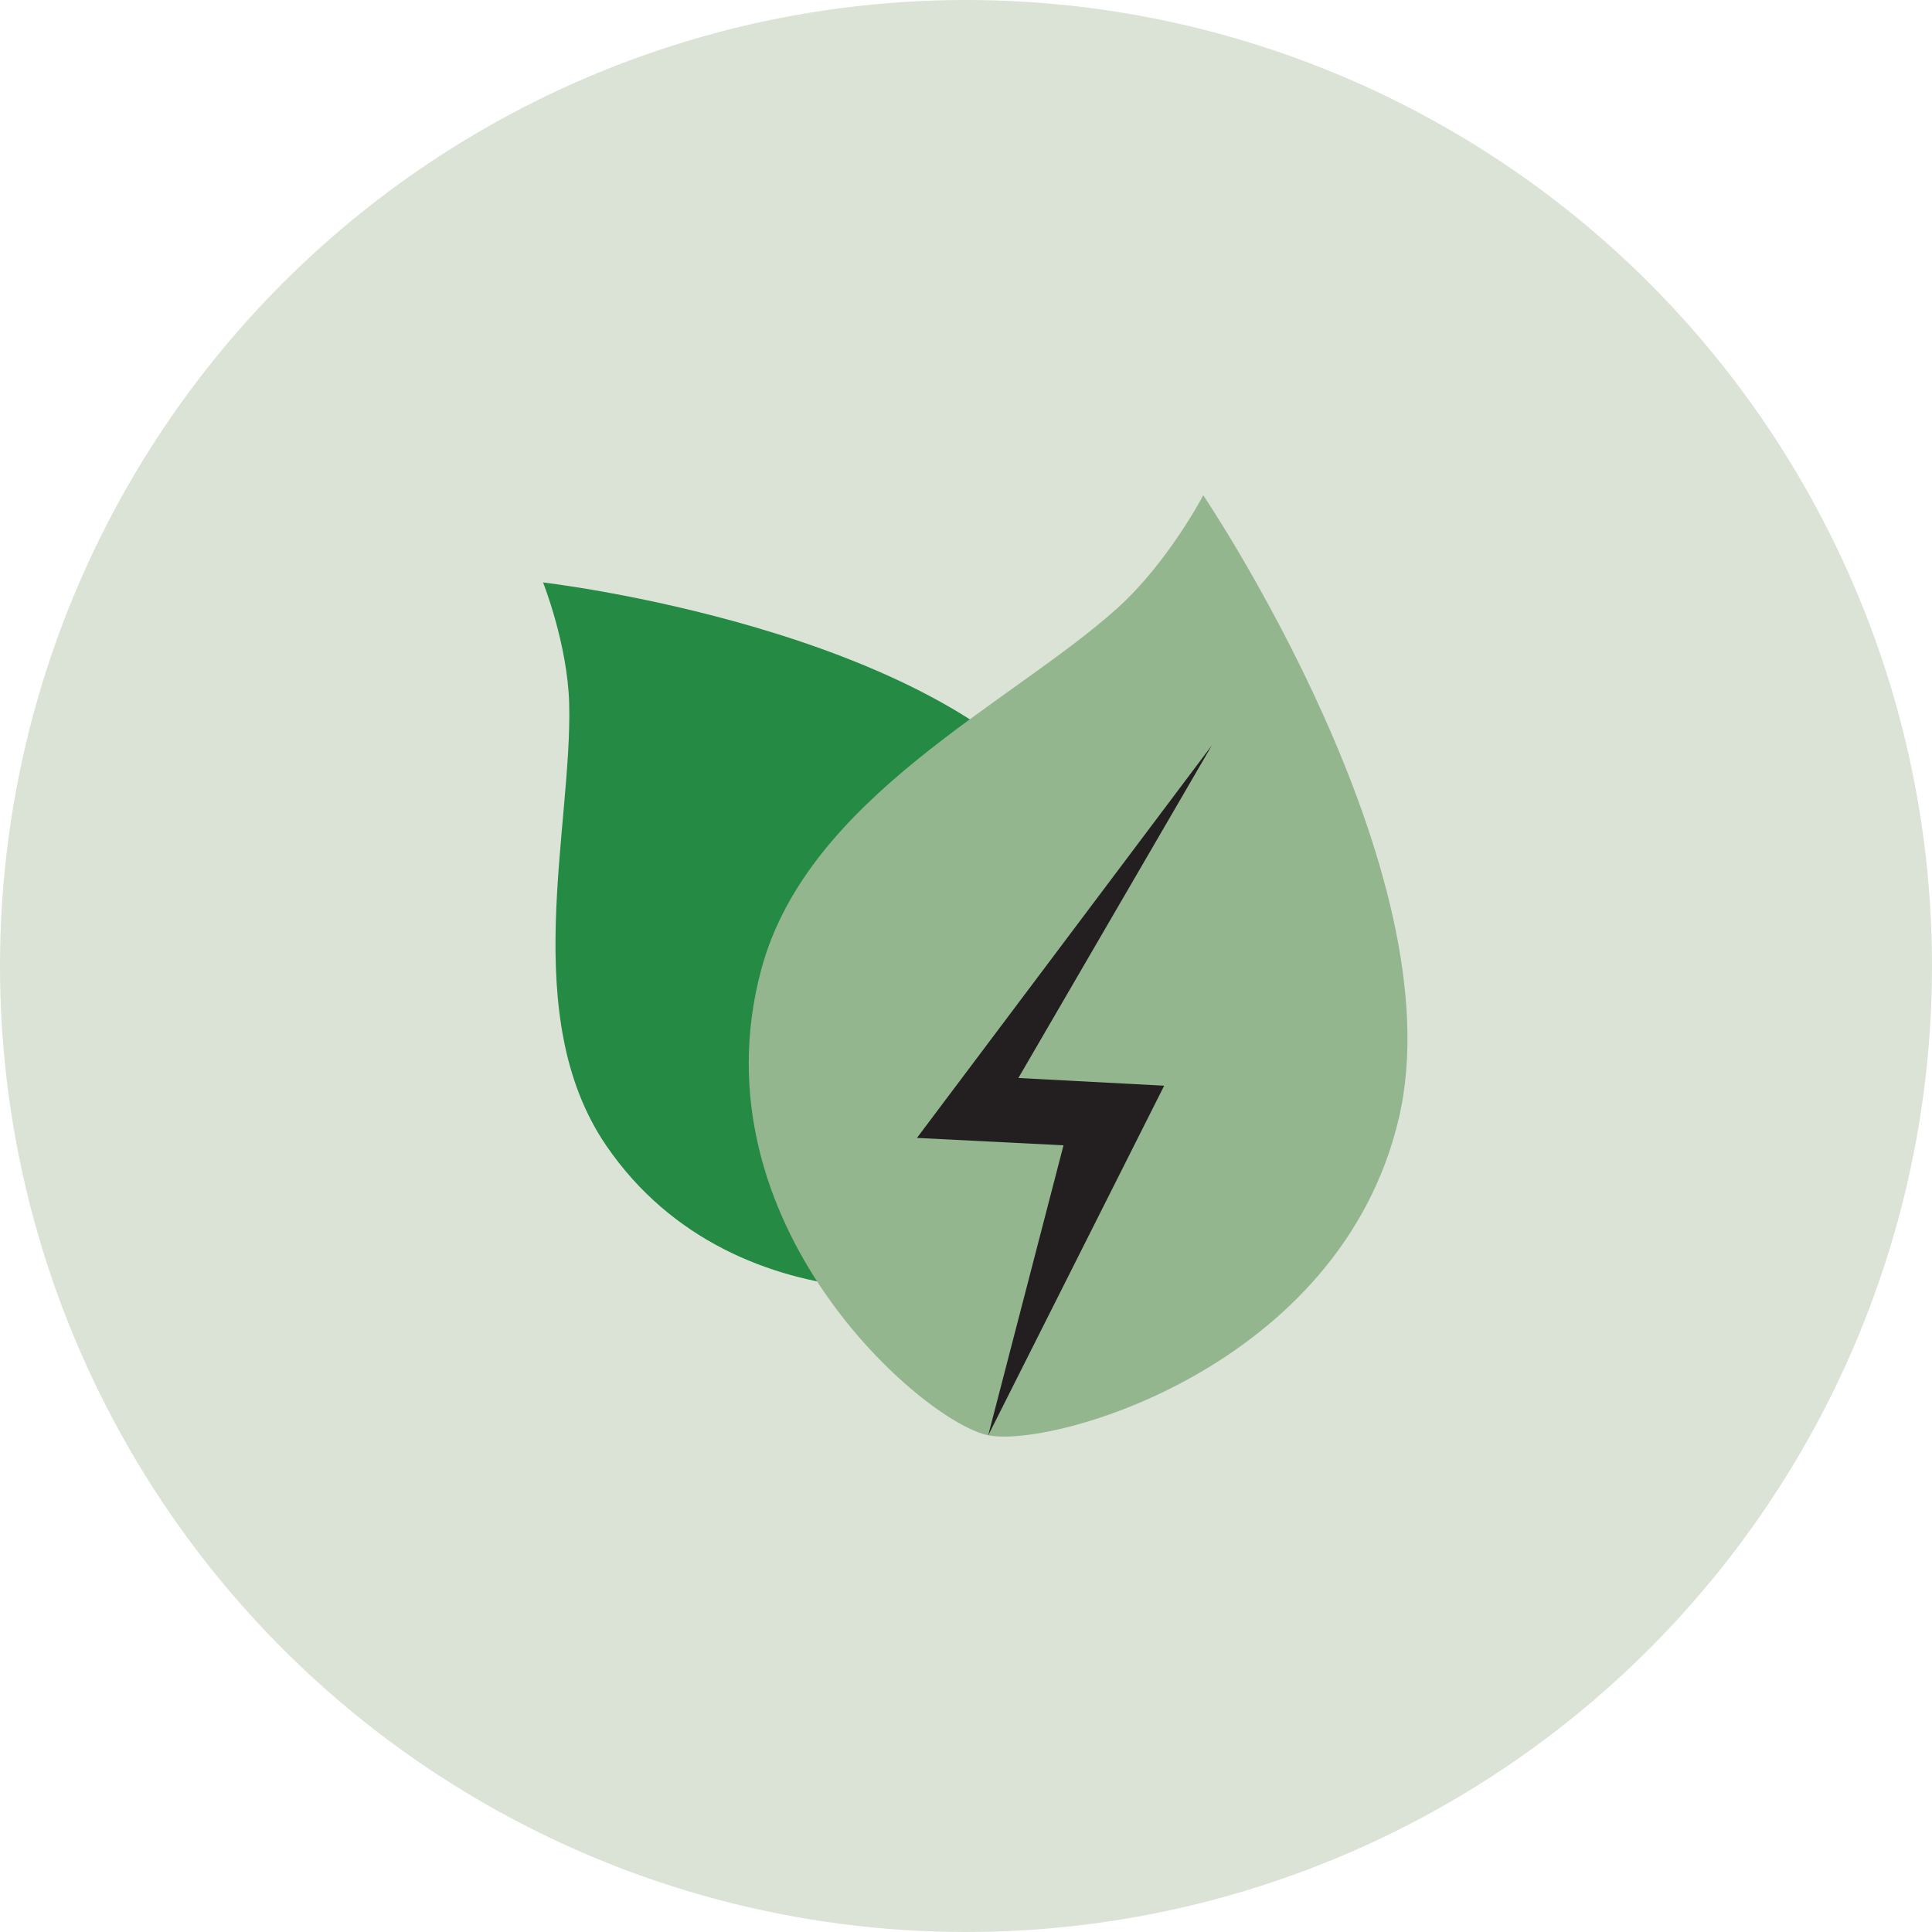
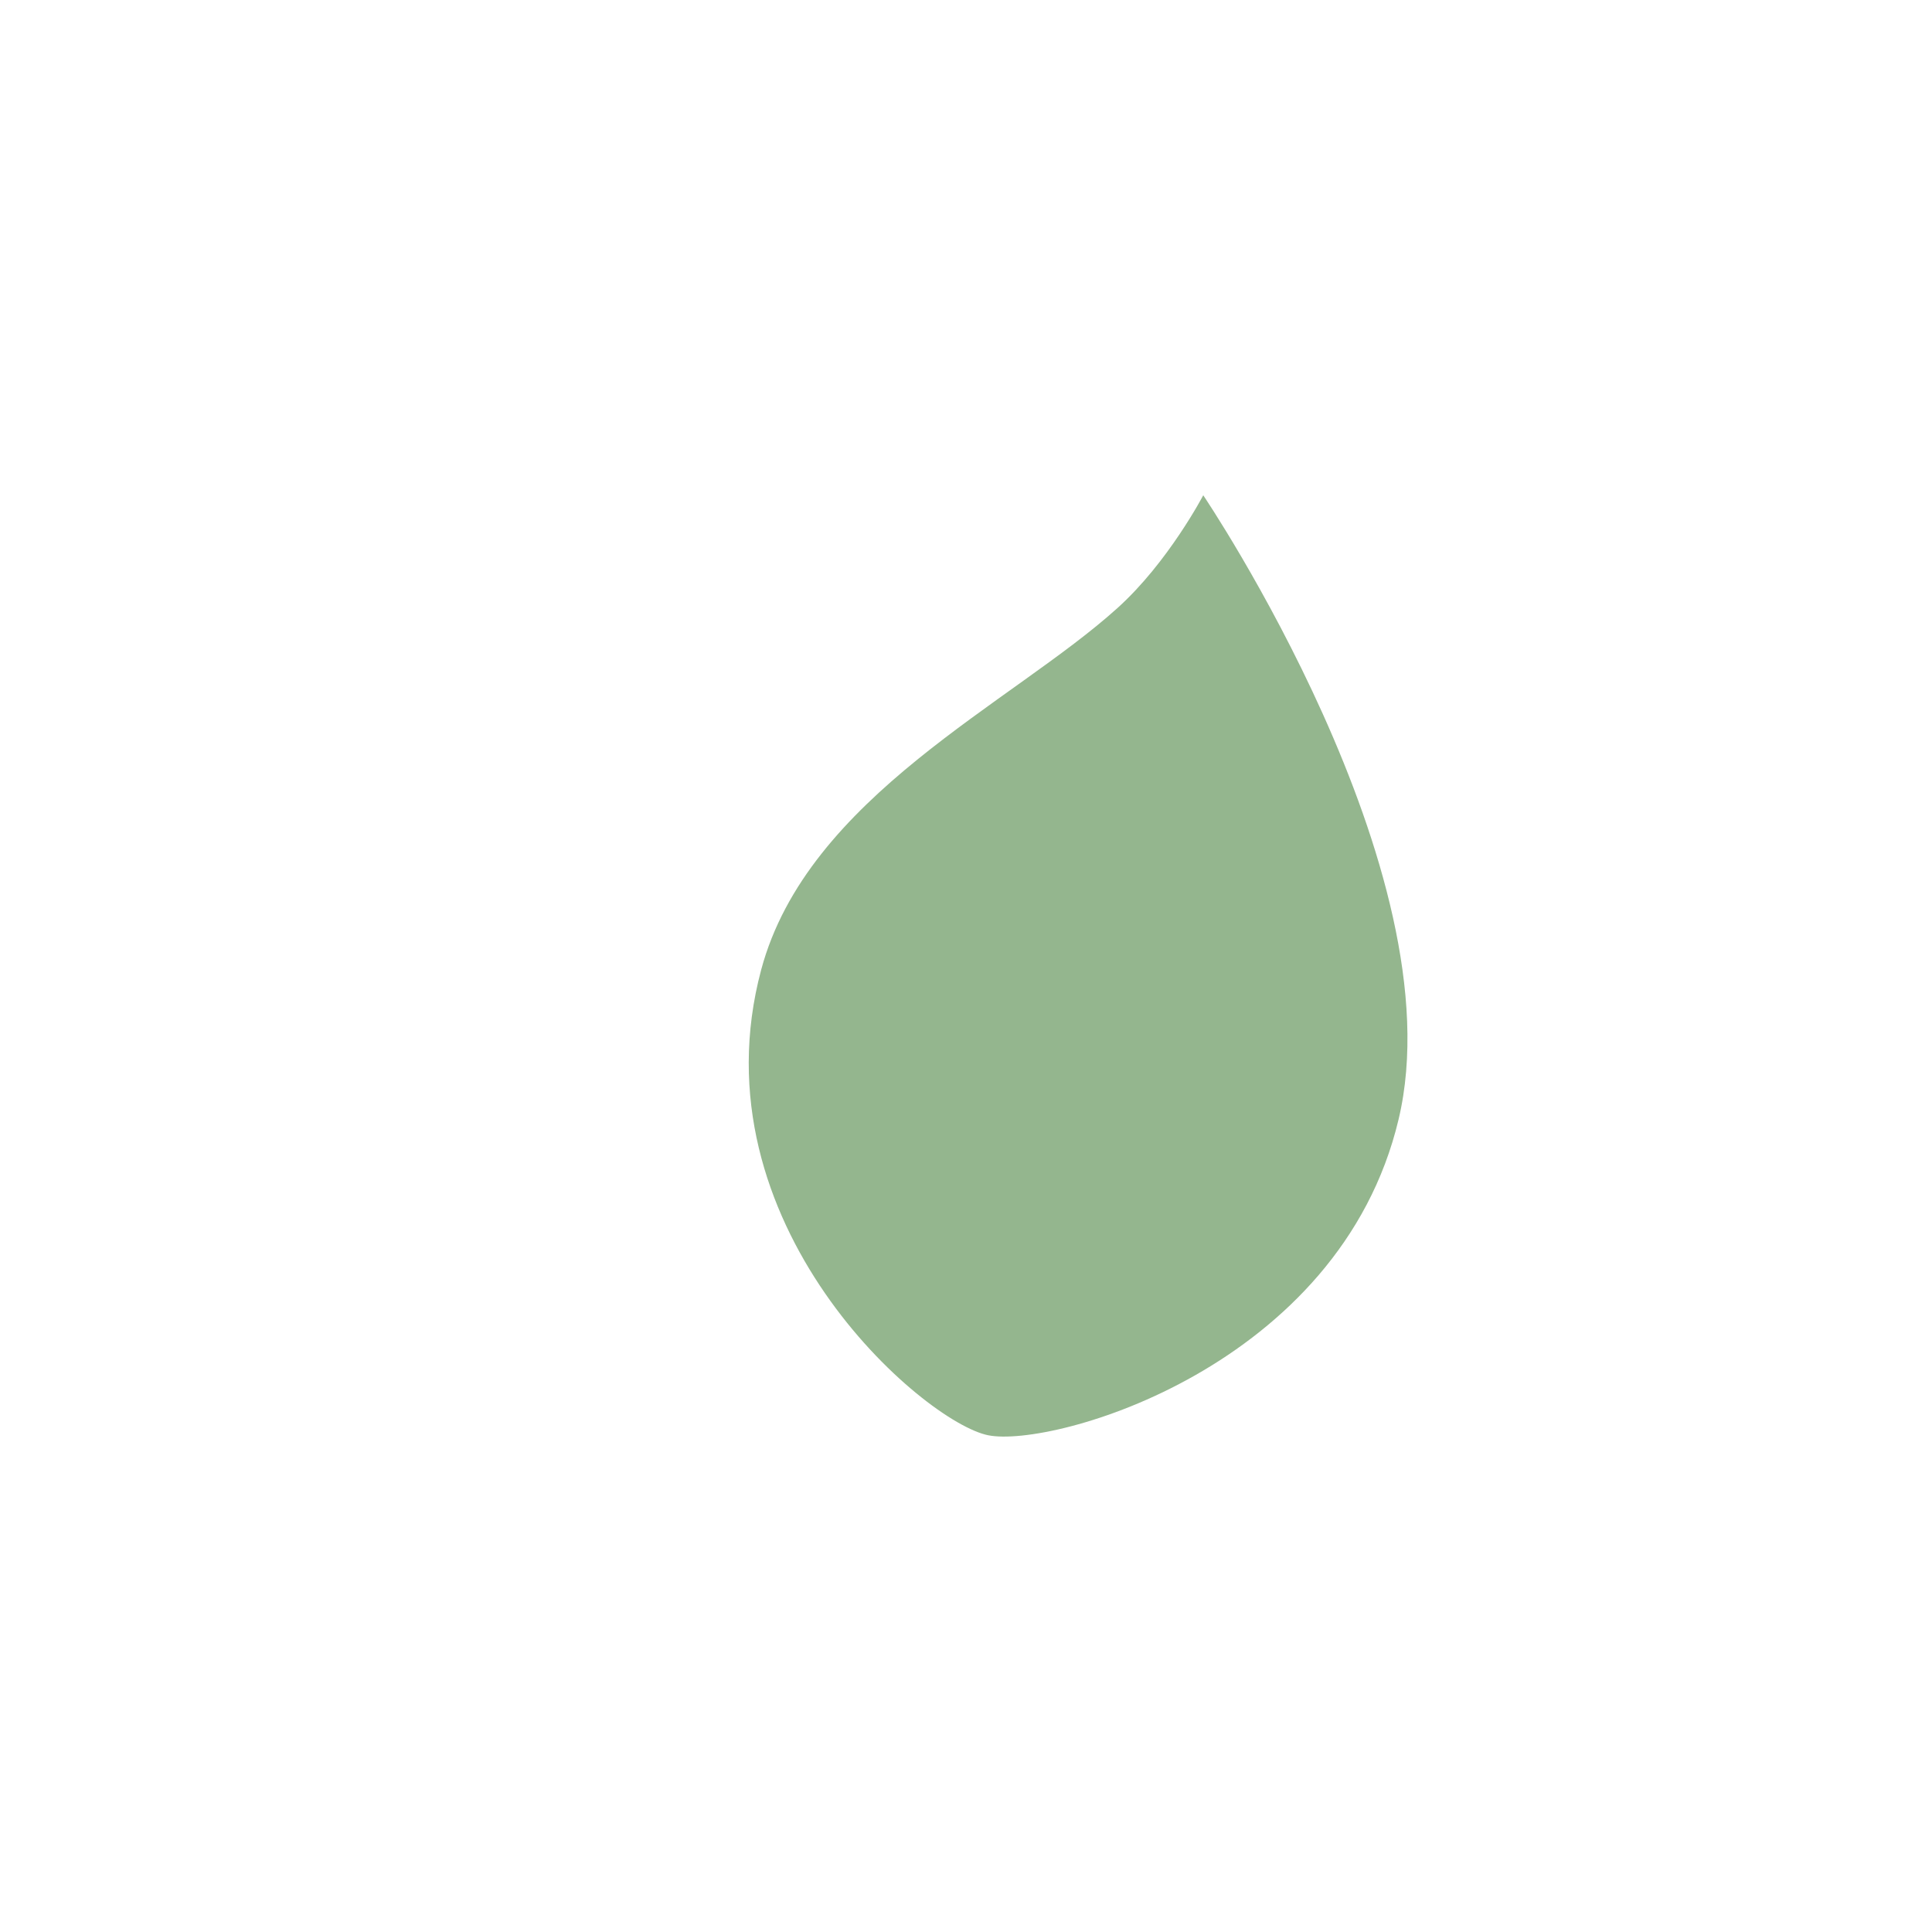
<svg xmlns="http://www.w3.org/2000/svg" id="Artwork" viewBox="0 0 128 128">
  <defs>
    <style>
      .cls-1 {
        fill: #94b68e;
      }

      .cls-2 {
        fill: #231f20;
      }

      .cls-3 {
        fill: #258a43;
      }

      .cls-4 {
        fill: #dae3d5;
      }
    </style>
  </defs>
-   <circle class="cls-4" cx="64" cy="64" r="64" />
  <g>
-     <path class="cls-3" d="M35.98,38.59s1.62,4.07,1.73,8.02c.21,8.23-3.4,20.75,2.47,29.31,8.62,12.58,26.02,9.93,29.03,7.58,3.01-2.35,10.26-18.03,1.59-29.96-8.67-11.93-34.81-14.95-34.81-14.95Z" />
    <path class="cls-1" d="M79.72,32.81s-2.32,4.44-5.68,7.47c-6.98,6.31-20.54,12.5-23.61,23.97-4.51,16.86,10.76,29.99,15.04,30.84,4.28.86,23.29-4.52,27.19-20.93,3.91-16.41-12.95-41.36-12.95-41.36Z" />
-     <polygon class="cls-2" points="67.47 71.42 80.29 49.38 60.75 75.39 70.46 75.88 65.47 95.1 77.13 71.93 67.47 71.42" />
  </g>
</svg>